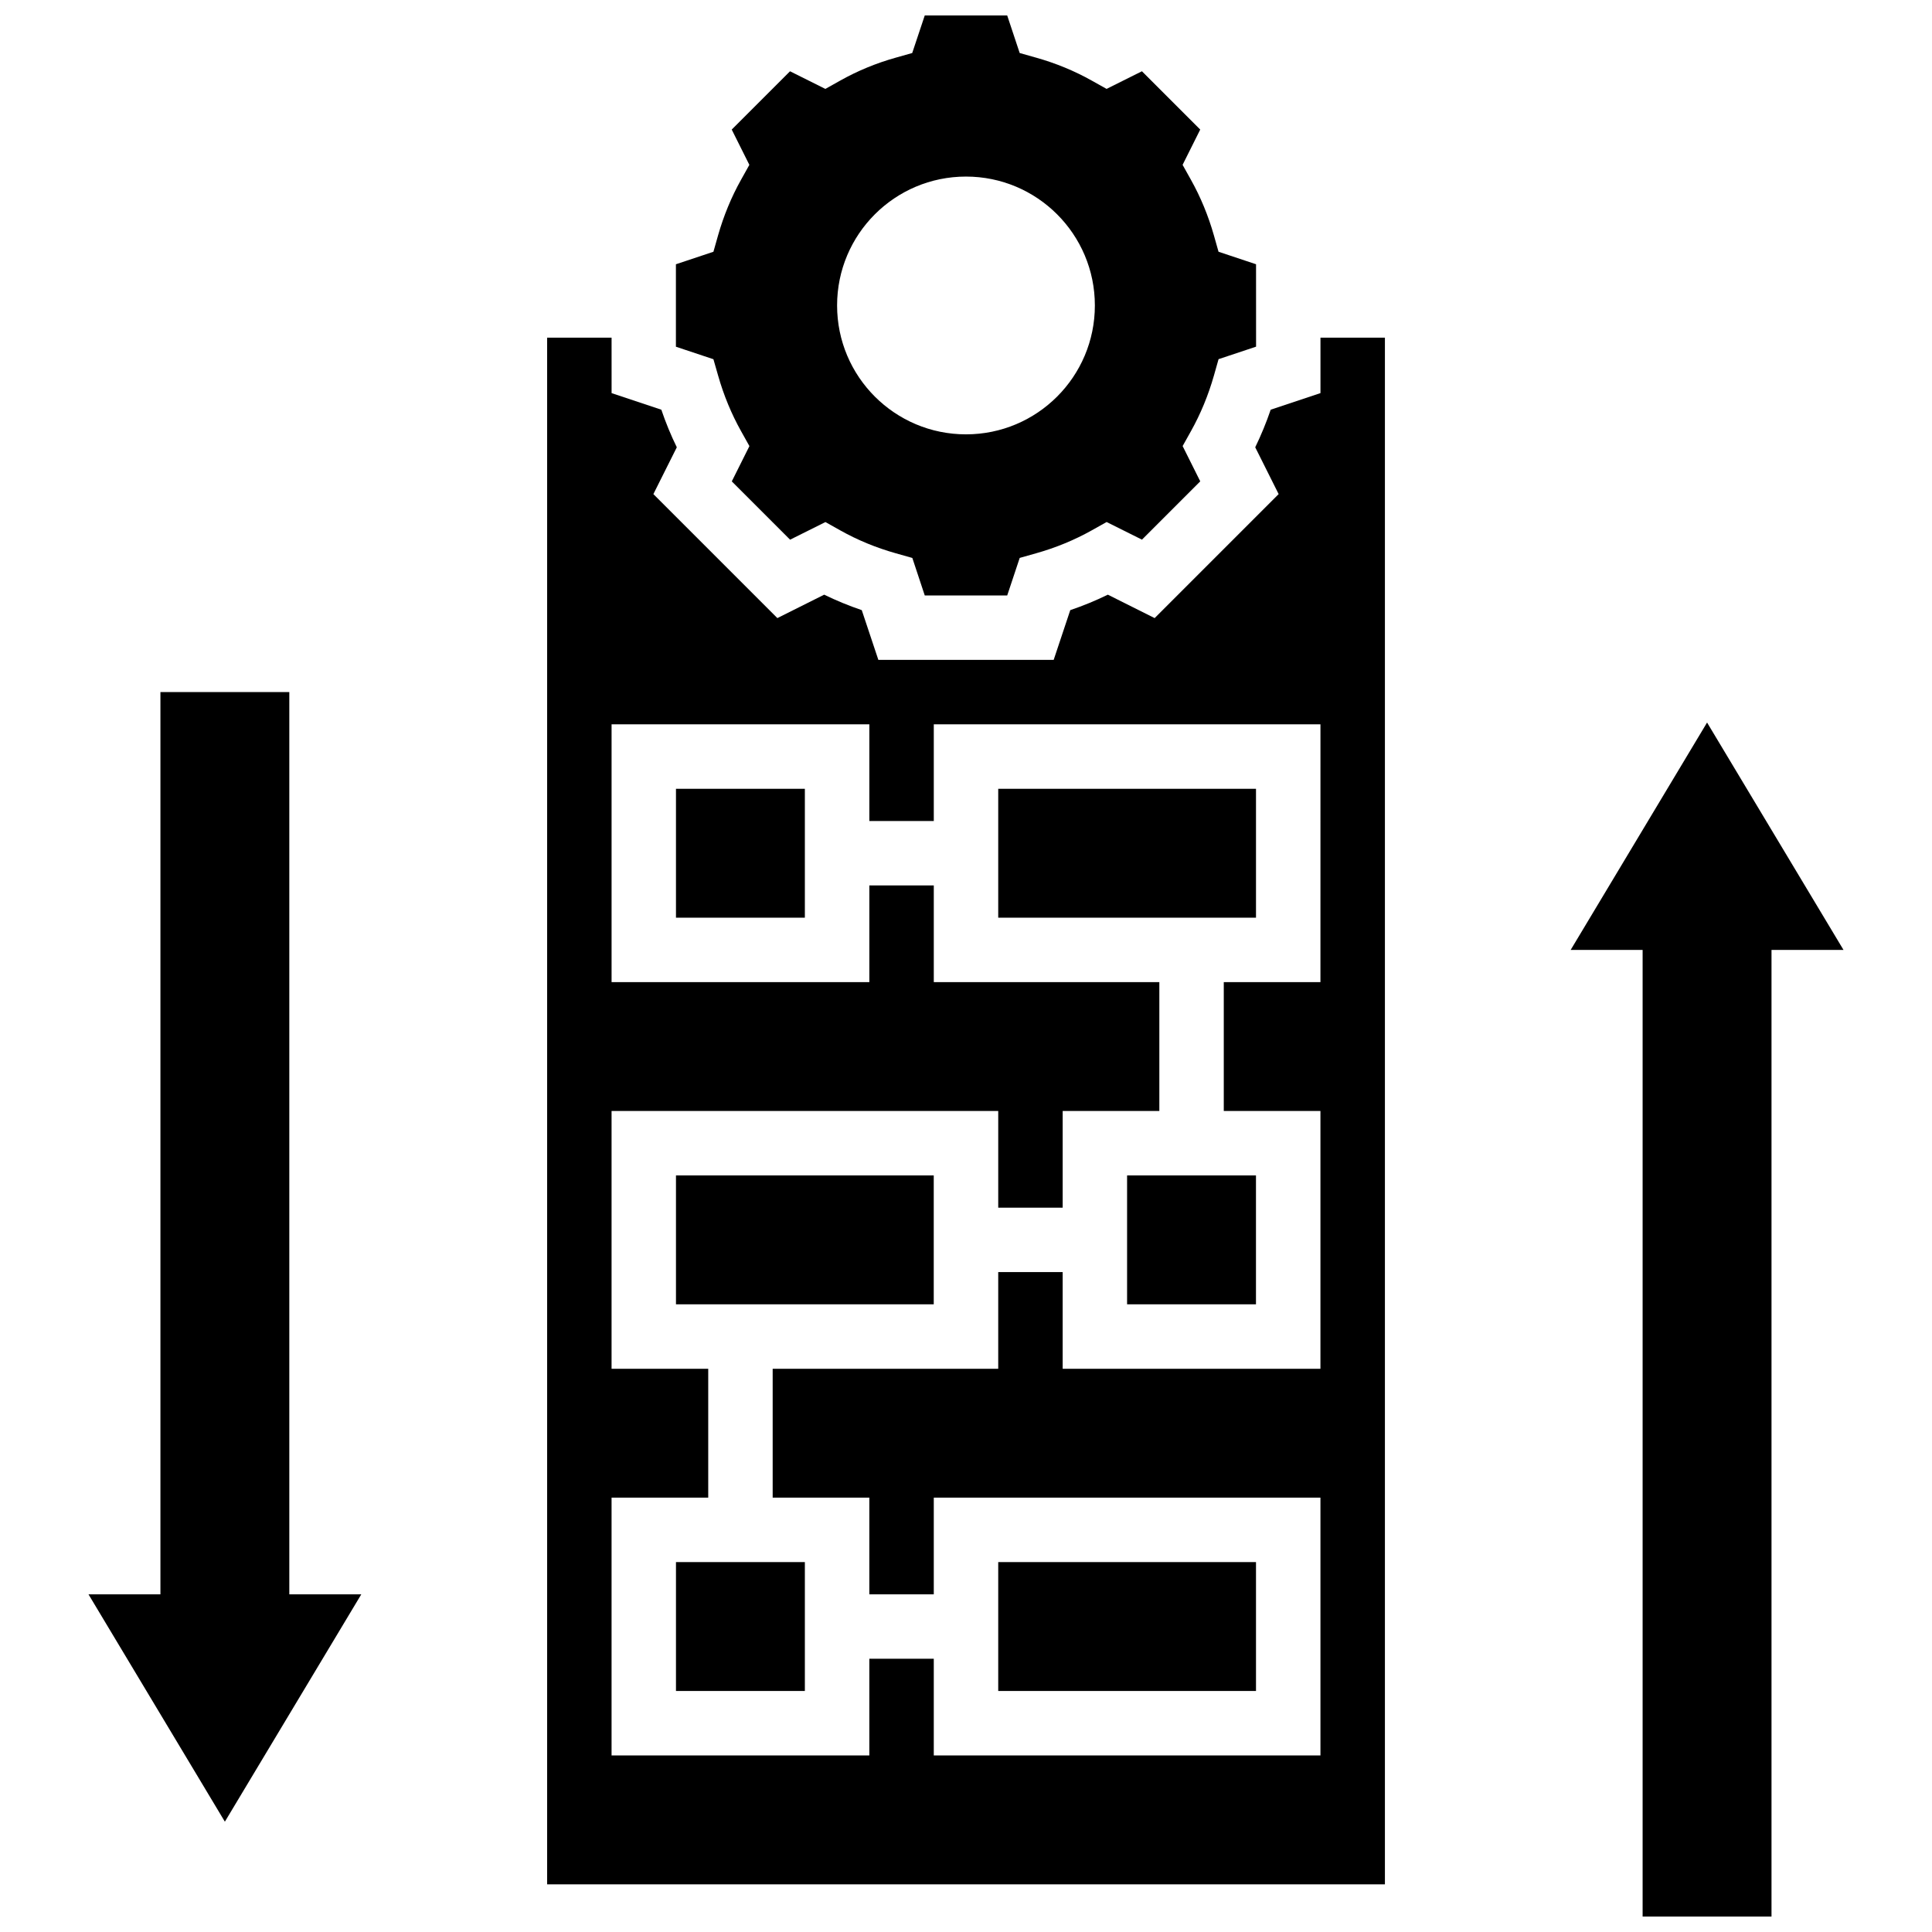
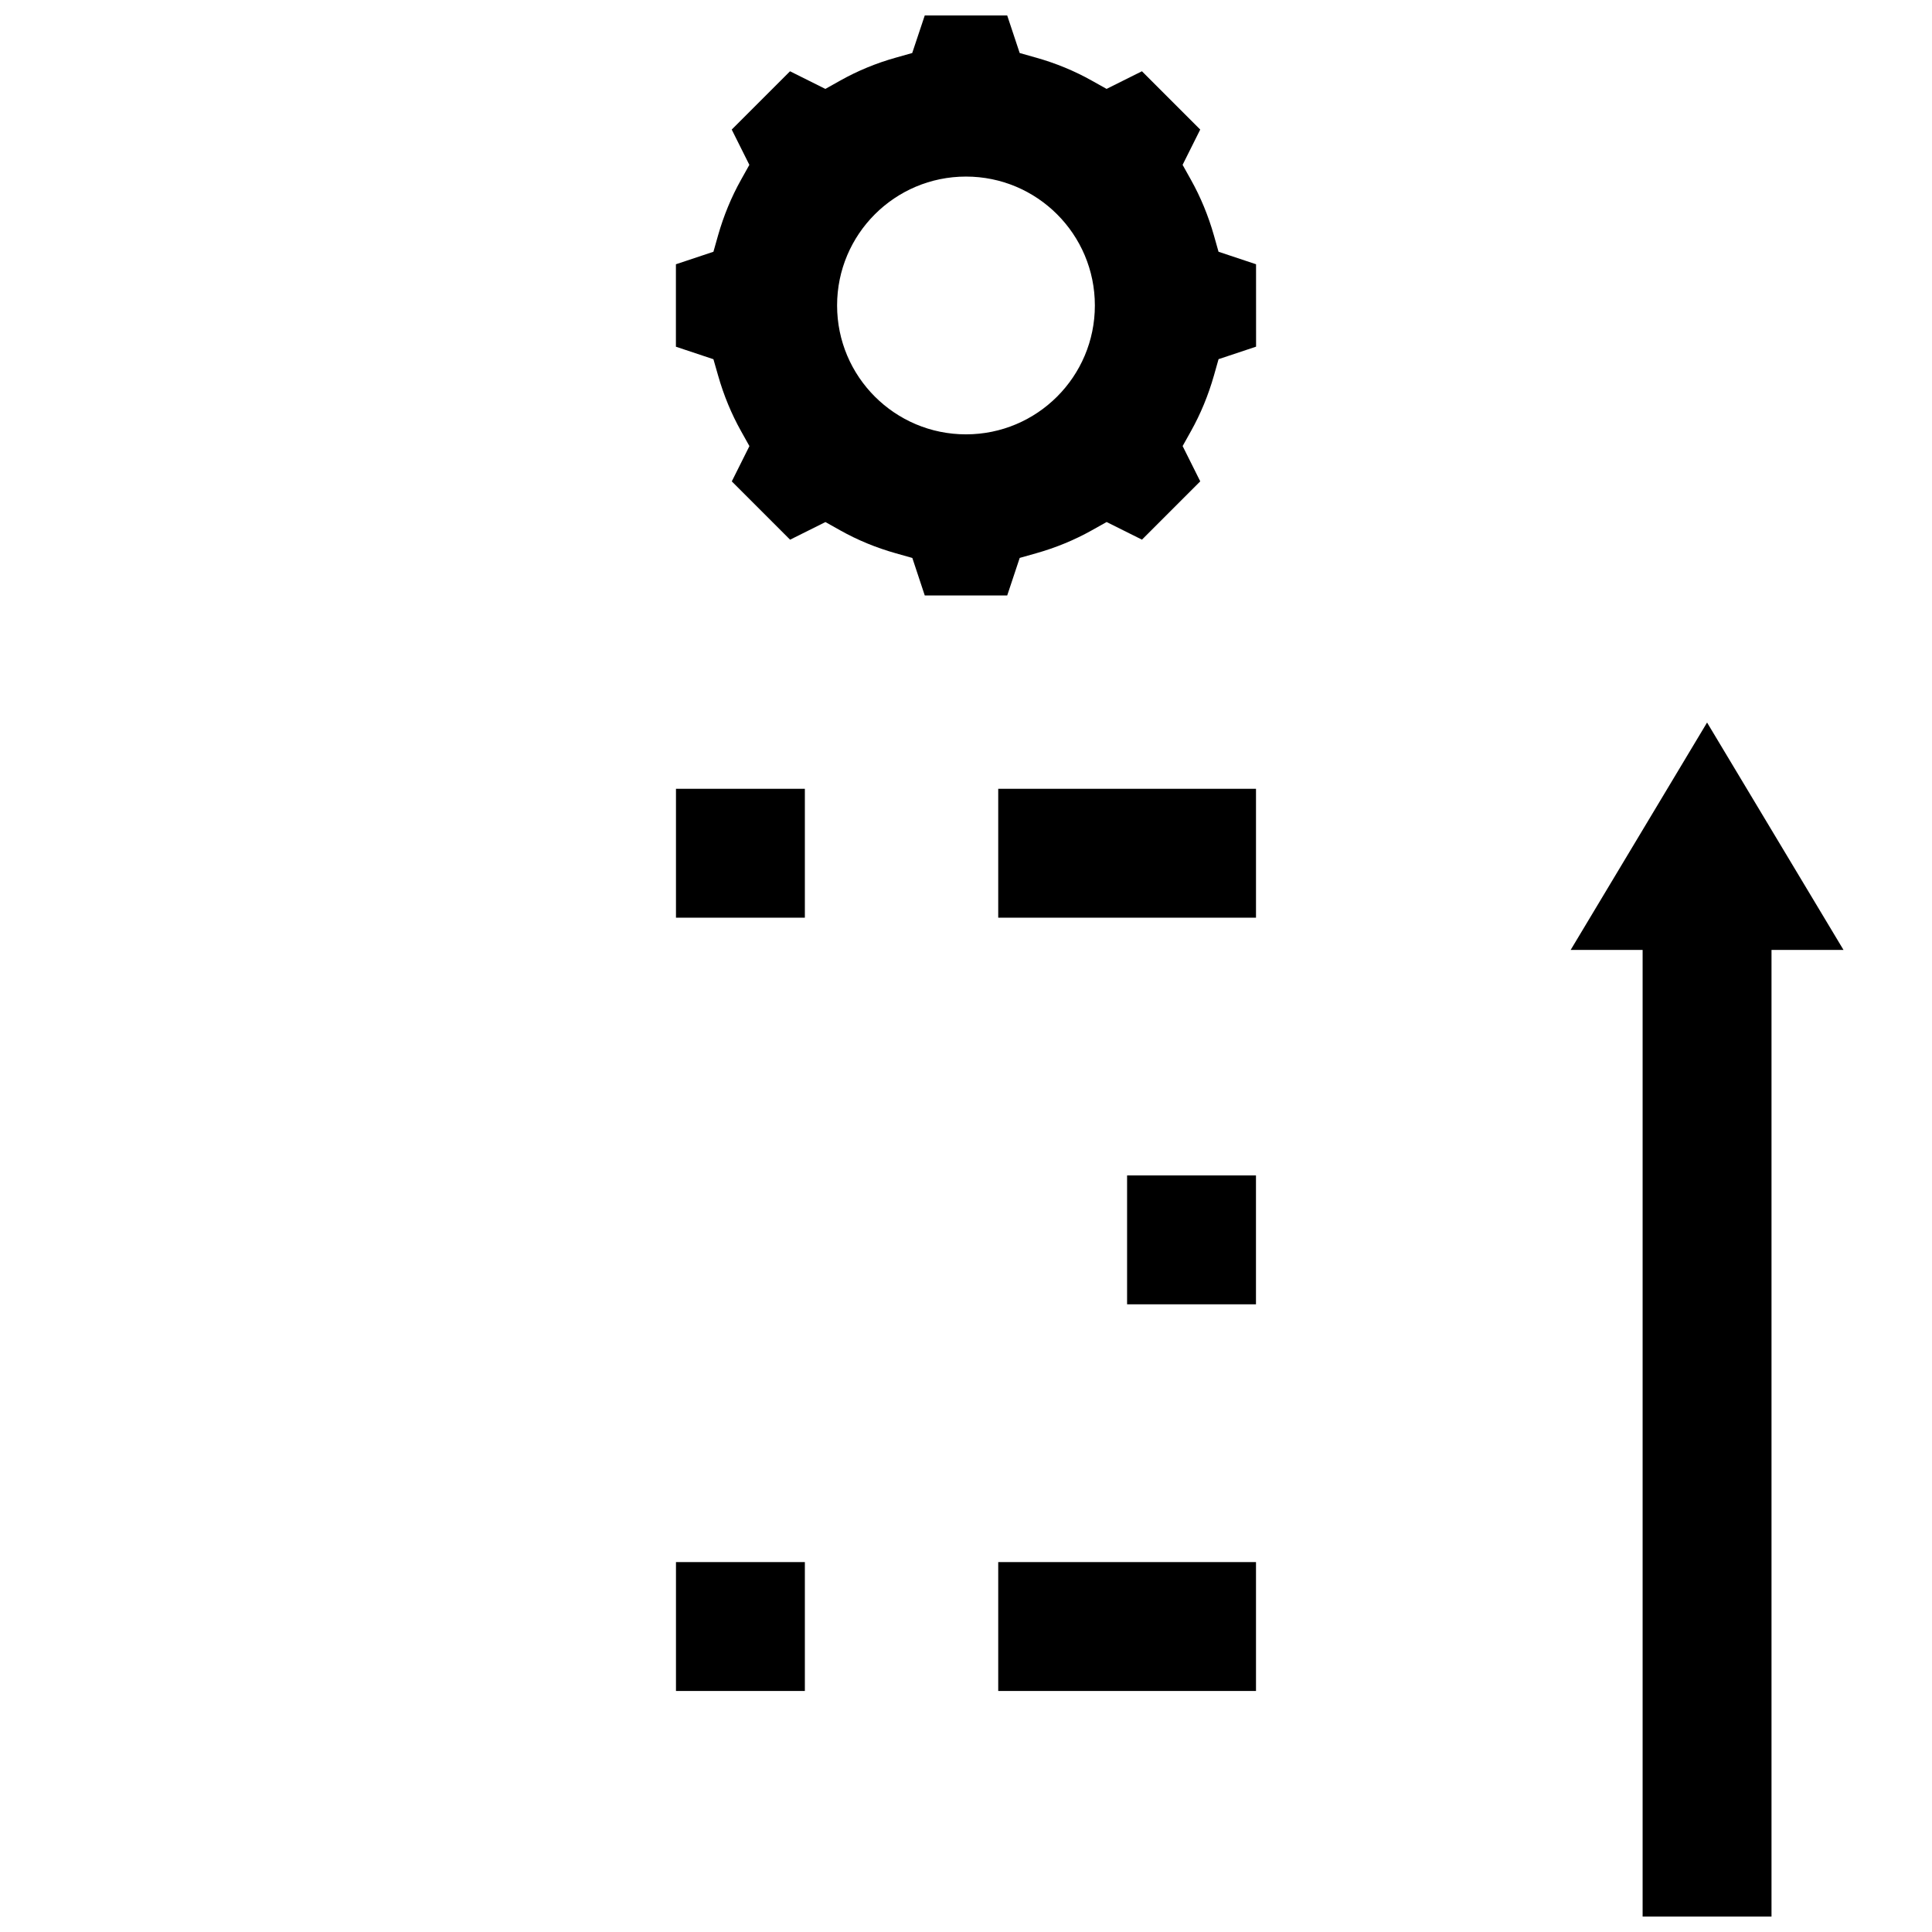
<svg xmlns="http://www.w3.org/2000/svg" width="800px" height="800px" version="1.1" viewBox="144 144 512 512">
  <defs>
    <clipPath id="b">
      <path d="m560 335h73v316.9h-73z" />
    </clipPath>
    <clipPath id="a">
      <path d="m323 148.09h154v153.91h-154z" />
    </clipPath>
  </defs>
-   <path d="m220.67 327.41h-34.156v239.1h-19.066l36.145 60.254 36.156-60.254h-19.078z" />
  <g clip-path="url(#b)">
    <path d="m596.39 335.48-36.145 60.254h19.066v256.17h34.156v-256.17h19.078z" />
  </g>
  <path d="m408.54 557.97h68.312v34.156h-68.312z" />
  <path d="m323.14 353.04h34.156v34.156h-34.156z" />
  <path d="m323.14 557.97h34.156v34.156h-34.156z" />
  <g clip-path="url(#a)">
    <path d="m334.31 243.54c1.477 5.191 3.519 10.152 6.09 14.738l2.203 3.945-4.672 9.352 15.449 15.449 9.367-4.672 3.945 2.211c4.559 2.562 9.512 4.602 14.73 6.07l4.356 1.23 3.293 9.938h21.852l3.312-9.949 4.356-1.23c5.207-1.469 10.16-3.508 14.73-6.07l3.945-2.211 9.367 4.672 15.449-15.449-4.672-9.352 2.203-3.945c2.57-4.586 4.609-9.547 6.09-14.738l1.23-4.348 9.941-3.312-0.008-21.84-9.941-3.312-1.23-4.348c-1.477-5.191-3.519-10.152-6.09-14.738l-2.203-3.945 4.672-9.352-15.449-15.449-9.367 4.672-3.949-2.207c-4.559-2.562-9.512-4.602-14.723-6.07l-4.356-1.23-3.309-9.949h-21.852l-3.32 9.949-4.356 1.23c-5.203 1.457-10.156 3.508-14.715 6.07l-3.945 2.211-9.367-4.672-15.449 15.449 4.672 9.352-2.203 3.945c-2.57 4.586-4.609 9.547-6.09 14.738l-1.23 4.348-9.941 3.312v21.852l9.941 3.312zm65.684-52.746c18.863 0 34.156 15.293 34.156 34.156 0 18.863-15.293 34.156-34.156 34.156-18.863 0-34.156-15.293-34.156-34.156-0.004-18.863 15.293-34.156 34.156-34.156z" />
  </g>
  <path d="m408.54 353.04h68.312v34.156h-68.312z" />
-   <path d="m493.93 248.18-13.184 4.398c-1.168 3.414-2.535 6.746-4.098 9.957l6.207 12.406-32.859 32.859-12.406-6.207c-3.203 1.57-6.531 2.938-9.957 4.098l-4.398 13.184h-46.461l-4.398-13.184c-3.426-1.16-6.754-2.535-9.957-4.098l-12.406 6.207-32.859-32.859 6.207-12.406c-1.57-3.203-2.938-6.531-4.098-9.957l-13.184-4.398-0.004-14.695h-17.078v409.88h222.02v-409.88h-17.078v14.695zm0 156.09h-25.617v34.156h25.617v68.312h-68.312v-25.617h-17.078v25.617h-59.773v34.156h25.617v25.617h17.078v-25.617h102.47v68.312h-102.47v-25.617h-17.078v25.617h-68.312v-68.312h25.617v-34.156h-25.617v-68.312h102.47v25.617h17.078v-25.617h25.617v-34.156h-59.773v-25.617h-17.078v25.617h-68.312v-68.312h68.312v25.617h17.078v-25.617h102.47z" />
-   <path d="m323.14 455.5h68.312v34.156h-68.312z" />
  <path d="m442.69 455.5h34.156v34.156h-34.156z" />
</svg>